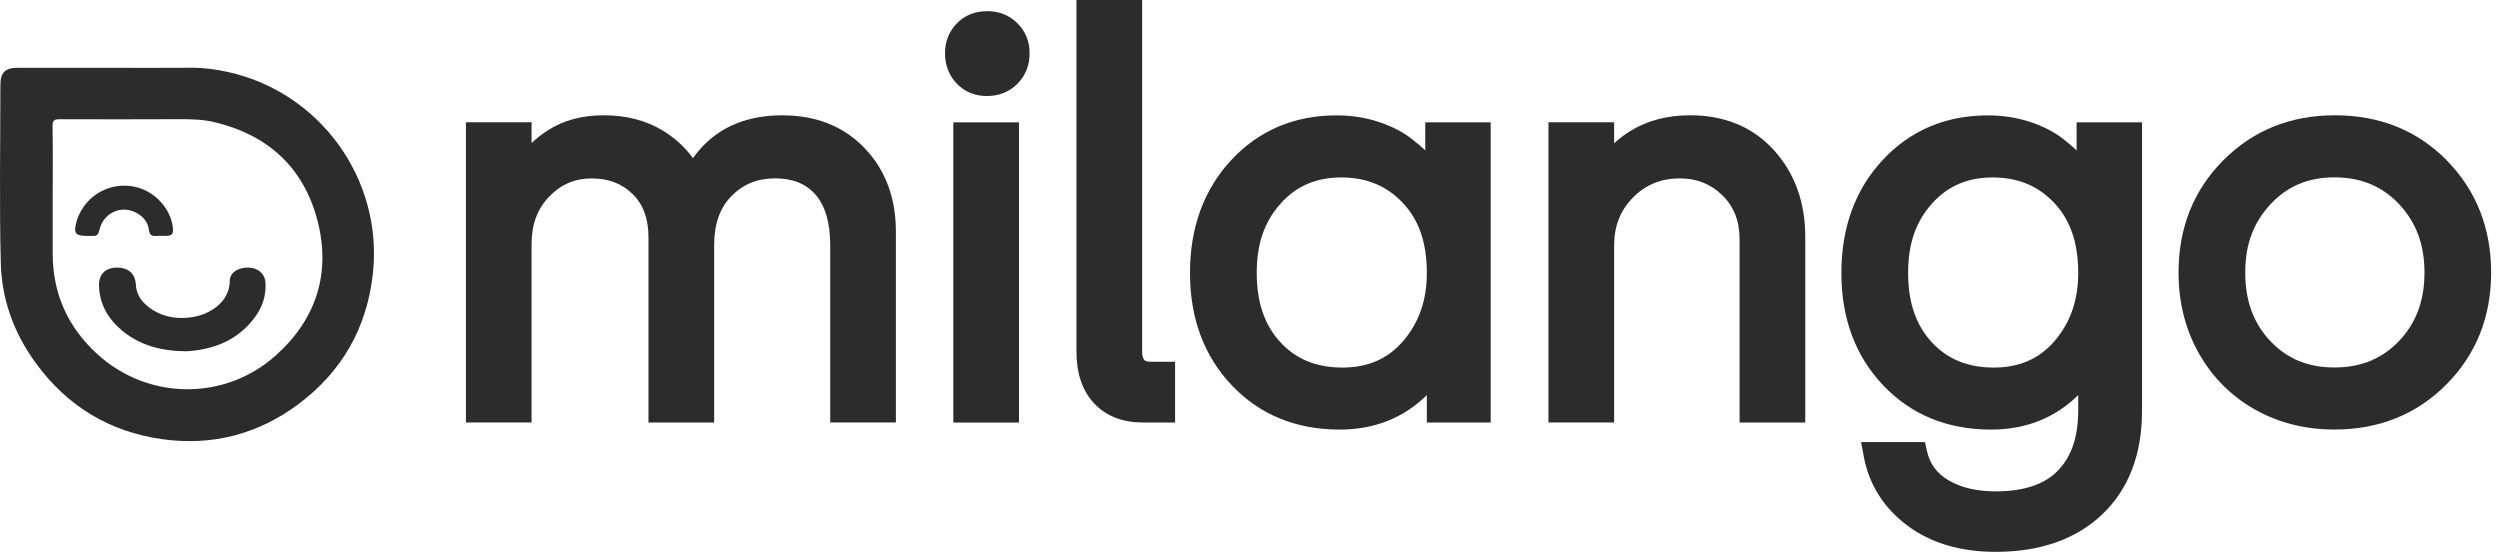
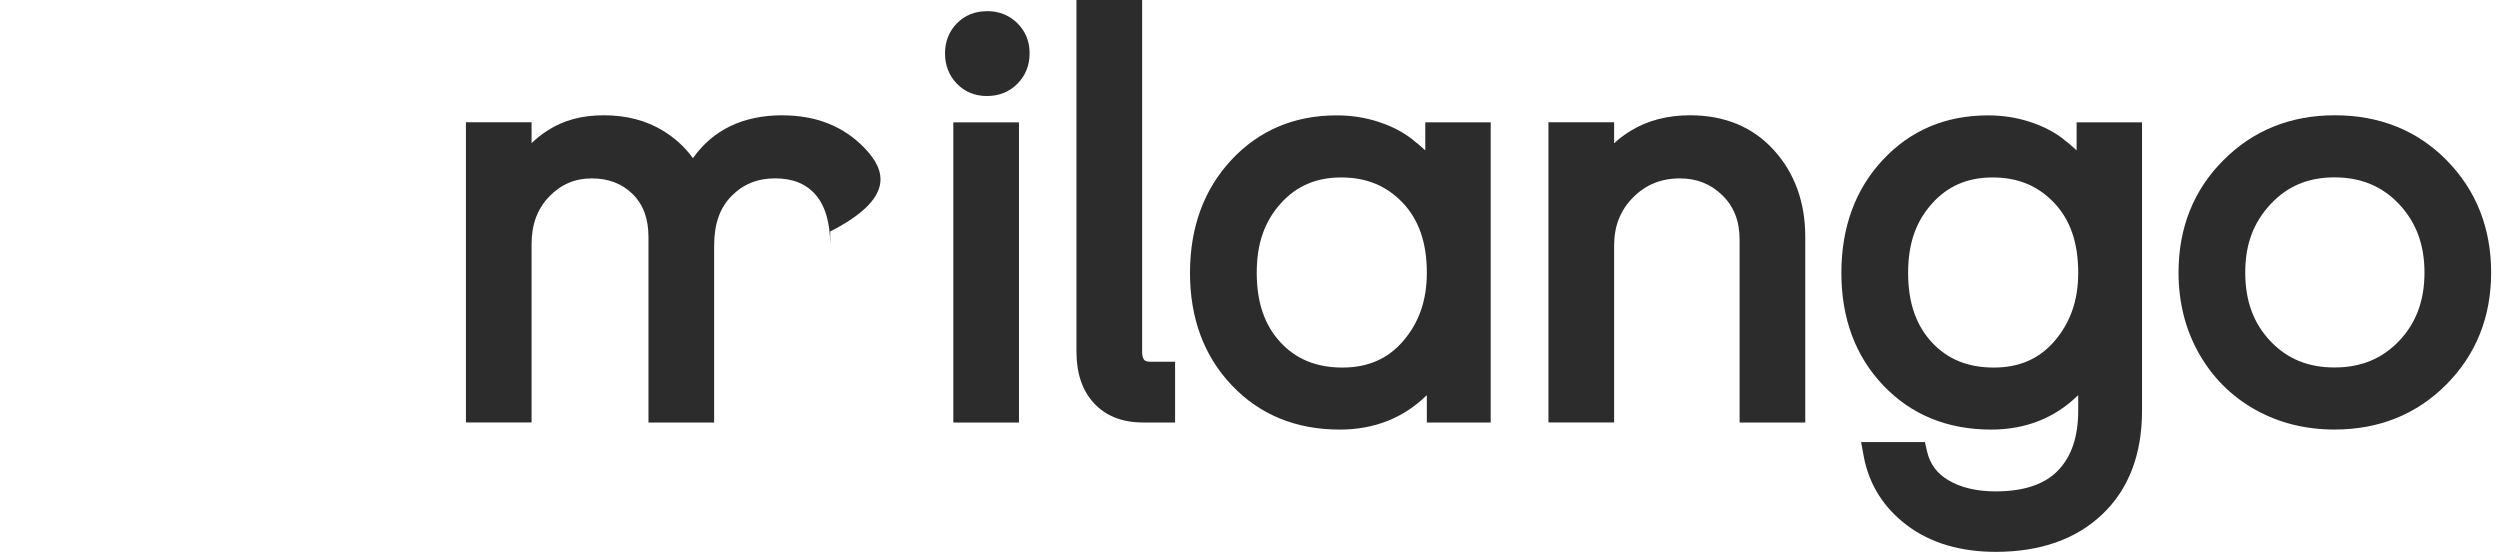
<svg xmlns="http://www.w3.org/2000/svg" width="221" height="49" viewBox="0 0 221 49" fill="none">
-   <path d="M16.874 5.989C17.976 5.98 19.052 6.122 20.121 6.356C28.312 8.15 33.867 15.866 32.965 24.171C32.444 28.978 30.224 32.876 26.339 35.755C22.787 38.389 18.764 39.432 14.387 38.831C9.671 38.184 5.895 35.885 3.099 32.008C1.212 29.396 0.148 26.441 0.069 23.257C-0.061 18.011 0.031 12.757 0.035 7.508C0.035 6.418 0.457 5.993 1.534 5.993H9.629C12.046 5.993 14.458 6.01 16.874 5.989V5.989ZM4.659 22.431C4.659 25.953 5.991 28.899 8.561 31.265C13.026 35.376 19.824 35.476 24.352 31.445C27.987 28.206 29.285 24.087 28.041 19.409C26.81 14.773 23.643 11.914 18.965 10.8C17.955 10.558 16.912 10.533 15.872 10.537C12.342 10.546 8.816 10.558 5.285 10.541C4.801 10.537 4.638 10.642 4.647 11.159C4.68 13.2 4.659 15.24 4.659 17.277C4.659 18.992 4.659 20.711 4.659 22.431V22.431Z" fill="#2C2C2C" />
-   <path d="M16.421 31.055C18.746 30.934 20.991 30.163 22.568 27.997C23.211 27.116 23.524 26.123 23.474 25.025C23.44 24.237 22.873 23.707 22.03 23.657C21.112 23.602 20.311 24.074 20.311 24.833C20.311 26.665 18.583 27.842 16.809 28.063C15.432 28.235 14.139 27.959 13.037 27.062C12.436 26.569 12.048 25.952 12.006 25.134C11.956 24.157 11.28 23.611 10.241 23.657C9.281 23.698 8.722 24.278 8.751 25.272C8.805 26.899 9.552 28.197 10.783 29.215C12.344 30.509 14.184 31.026 16.421 31.055V31.055Z" fill="#2C2C2C" />
-   <path d="M7.728 20.857C7.878 20.857 8.033 20.849 8.179 20.857C8.542 20.886 8.692 20.744 8.776 20.364C9.16 18.641 11.042 17.973 12.427 19.054C12.845 19.38 13.107 19.814 13.166 20.343C13.207 20.715 13.37 20.882 13.75 20.857C14.05 20.836 14.355 20.857 14.656 20.853C15.202 20.849 15.344 20.681 15.282 20.127C15.098 18.478 13.758 16.98 12.085 16.55C9.836 15.974 7.553 17.222 6.81 19.43C6.798 19.467 6.789 19.5 6.781 19.538C6.468 20.623 6.635 20.857 7.728 20.857V20.857Z" fill="#2C2C2C" />
-   <path d="M69.177 10.191C65.696 10.191 63.038 11.464 61.256 13.981C60.547 13.008 59.658 12.19 58.598 11.548C57.116 10.646 55.359 10.191 53.386 10.191C51.412 10.191 49.813 10.638 48.44 11.514C47.91 11.852 47.426 12.232 46.992 12.649V10.809H41.188V37.346H46.992V21.588C46.992 19.835 47.506 18.454 48.557 17.369C49.6 16.293 50.827 15.771 52.309 15.771C53.79 15.771 54.98 16.226 55.927 17.156C56.87 18.087 57.325 19.335 57.325 20.971V37.35H63.13V21.726C63.13 19.806 63.635 18.366 64.674 17.319C65.713 16.276 66.969 15.767 68.513 15.767C70.057 15.767 71.234 16.234 72.081 17.194C72.949 18.179 73.391 19.689 73.391 21.68V37.346H79.196V20.466C79.196 17.49 78.27 15.015 76.438 13.1C74.593 11.172 72.152 10.196 69.177 10.196V10.191Z" fill="#2C2C2C" />
+   <path d="M69.177 10.191C65.696 10.191 63.038 11.464 61.256 13.981C60.547 13.008 59.658 12.19 58.598 11.548C57.116 10.646 55.359 10.191 53.386 10.191C51.412 10.191 49.813 10.638 48.44 11.514C47.91 11.852 47.426 12.232 46.992 12.649V10.809H41.188V37.346H46.992V21.588C46.992 19.835 47.506 18.454 48.557 17.369C49.6 16.293 50.827 15.771 52.309 15.771C53.79 15.771 54.98 16.226 55.927 17.156C56.87 18.087 57.325 19.335 57.325 20.971V37.35H63.13V21.726C63.13 19.806 63.635 18.366 64.674 17.319C65.713 16.276 66.969 15.767 68.513 15.767C70.057 15.767 71.234 16.234 72.081 17.194C72.949 18.179 73.391 19.689 73.391 21.68V37.346V20.466C79.196 17.49 78.27 15.015 76.438 13.1C74.593 11.172 72.152 10.196 69.177 10.196V10.191Z" fill="#2C2C2C" />
  <path d="M90.078 10.816H84.273V37.353H90.078V10.816Z" fill="#2C2C2C" />
  <path d="M87.245 0.989C86.177 0.989 85.279 1.356 84.578 2.074C83.89 2.787 83.539 3.676 83.539 4.715C83.539 5.754 83.885 6.668 84.574 7.386C85.275 8.116 86.172 8.488 87.245 8.488C88.317 8.488 89.235 8.12 89.949 7.394C90.658 6.672 91.017 5.771 91.017 4.711C91.017 3.651 90.654 2.77 89.941 2.057C89.227 1.343 88.317 0.984 87.241 0.984L87.245 0.989Z" fill="#2C2C2C" />
  <path d="M101.153 31.816C100.998 31.645 100.965 31.328 100.965 31.094V0H95.16V31.094C95.16 33.014 95.682 34.545 96.713 35.651C97.764 36.778 99.221 37.349 101.044 37.349H103.878V31.979H101.708C101.299 31.979 101.186 31.858 101.149 31.816H101.153Z" fill="#2C2C2C" />
  <path d="M125.994 13.291C125.644 12.962 125.23 12.615 124.763 12.252C123.983 11.647 123.002 11.146 121.842 10.767C120.694 10.391 119.451 10.199 118.153 10.199C114.41 10.199 111.276 11.53 108.838 14.155C106.422 16.755 105.195 20.11 105.195 24.125C105.195 28.139 106.439 31.486 108.893 34.065C111.359 36.661 114.568 37.975 118.428 37.975C121.487 37.975 124.07 36.953 126.132 34.929V37.354H131.778V10.817H125.994V13.291ZM123.987 17.911C125.431 19.426 126.132 21.458 126.132 24.121C126.132 26.529 125.452 28.494 124.054 30.13C122.697 31.72 120.932 32.492 118.662 32.492C116.392 32.492 114.585 31.762 113.195 30.264C111.785 28.74 111.096 26.733 111.096 24.125C111.096 21.517 111.785 19.584 113.208 17.995C114.597 16.442 116.35 15.687 118.57 15.687C120.79 15.687 122.56 16.417 123.991 17.915L123.987 17.911Z" fill="#2C2C2C" />
  <path d="M149.402 10.191C147.412 10.191 145.651 10.65 144.177 11.548C143.622 11.886 143.126 12.257 142.688 12.666V10.809H136.883V37.346H142.688V21.726C142.688 19.99 143.234 18.592 144.361 17.457C145.484 16.322 146.84 15.771 148.509 15.771C149.999 15.771 151.226 16.259 152.257 17.265C153.279 18.262 153.78 19.543 153.78 21.179V37.35H159.585V20.925C159.585 17.887 158.658 15.32 156.83 13.292C154.973 11.235 152.478 10.191 149.406 10.191H149.402Z" fill="#2C2C2C" />
  <path d="M183.576 13.291C183.226 12.962 182.812 12.615 182.345 12.252C181.565 11.647 180.584 11.146 179.424 10.767C178.276 10.391 177.033 10.199 175.735 10.199C171.992 10.199 168.858 11.53 166.42 14.155C164.004 16.755 162.777 20.11 162.777 24.125C162.777 28.139 164.021 31.486 166.475 34.065C168.941 36.661 172.15 37.975 176.01 37.975C179.069 37.975 181.652 36.953 183.714 34.929V36.281C183.714 38.601 183.13 40.342 181.928 41.593C180.755 42.816 178.902 43.438 176.423 43.438C174.754 43.438 173.348 43.108 172.246 42.457C171.224 41.856 170.602 41.014 170.347 39.887L170.164 39.077H164.522L164.747 40.308C165.21 42.812 166.504 44.882 168.599 46.451C170.66 47.999 173.294 48.784 176.423 48.784C180.354 48.784 183.526 47.67 185.842 45.466C188.175 43.25 189.356 40.17 189.356 36.306V10.817H183.572V13.291H183.576ZM181.569 17.911C183.013 19.426 183.714 21.458 183.714 24.121C183.714 26.529 183.034 28.494 181.636 30.13C180.279 31.72 178.514 32.492 176.244 32.492C173.974 32.492 172.167 31.762 170.777 30.264C169.367 28.74 168.678 26.733 168.678 24.125C168.678 21.517 169.367 19.584 170.79 17.995C172.179 16.442 173.932 15.687 176.152 15.687C178.372 15.687 180.142 16.417 181.573 17.915L181.569 17.911Z" fill="#2C2C2C" />
  <path d="M216.298 14.177C213.69 11.535 210.364 10.191 206.412 10.191C202.46 10.191 199.18 11.527 196.551 14.16C193.917 16.793 192.582 20.132 192.582 24.092C192.582 26.713 193.183 29.108 194.368 31.215C195.562 33.336 197.227 35.009 199.322 36.194C201.408 37.371 203.778 37.972 206.366 37.972C210.301 37.972 213.631 36.632 216.256 33.991C218.885 31.349 220.216 28.023 220.216 24.096C220.216 20.169 218.898 16.823 216.294 14.181L216.298 14.177ZM206.366 32.484C204.041 32.484 202.193 31.725 200.707 30.16C199.209 28.578 198.479 26.596 198.479 24.092C198.479 21.588 199.209 19.673 200.715 18.053C202.201 16.455 204.05 15.679 206.366 15.679C208.682 15.679 210.572 16.451 212.07 18.037C213.585 19.643 214.324 21.622 214.324 24.092C214.324 26.562 213.589 28.557 212.075 30.143C210.576 31.716 208.707 32.484 206.37 32.484H206.366Z" fill="#2C2C2C" />
</svg>